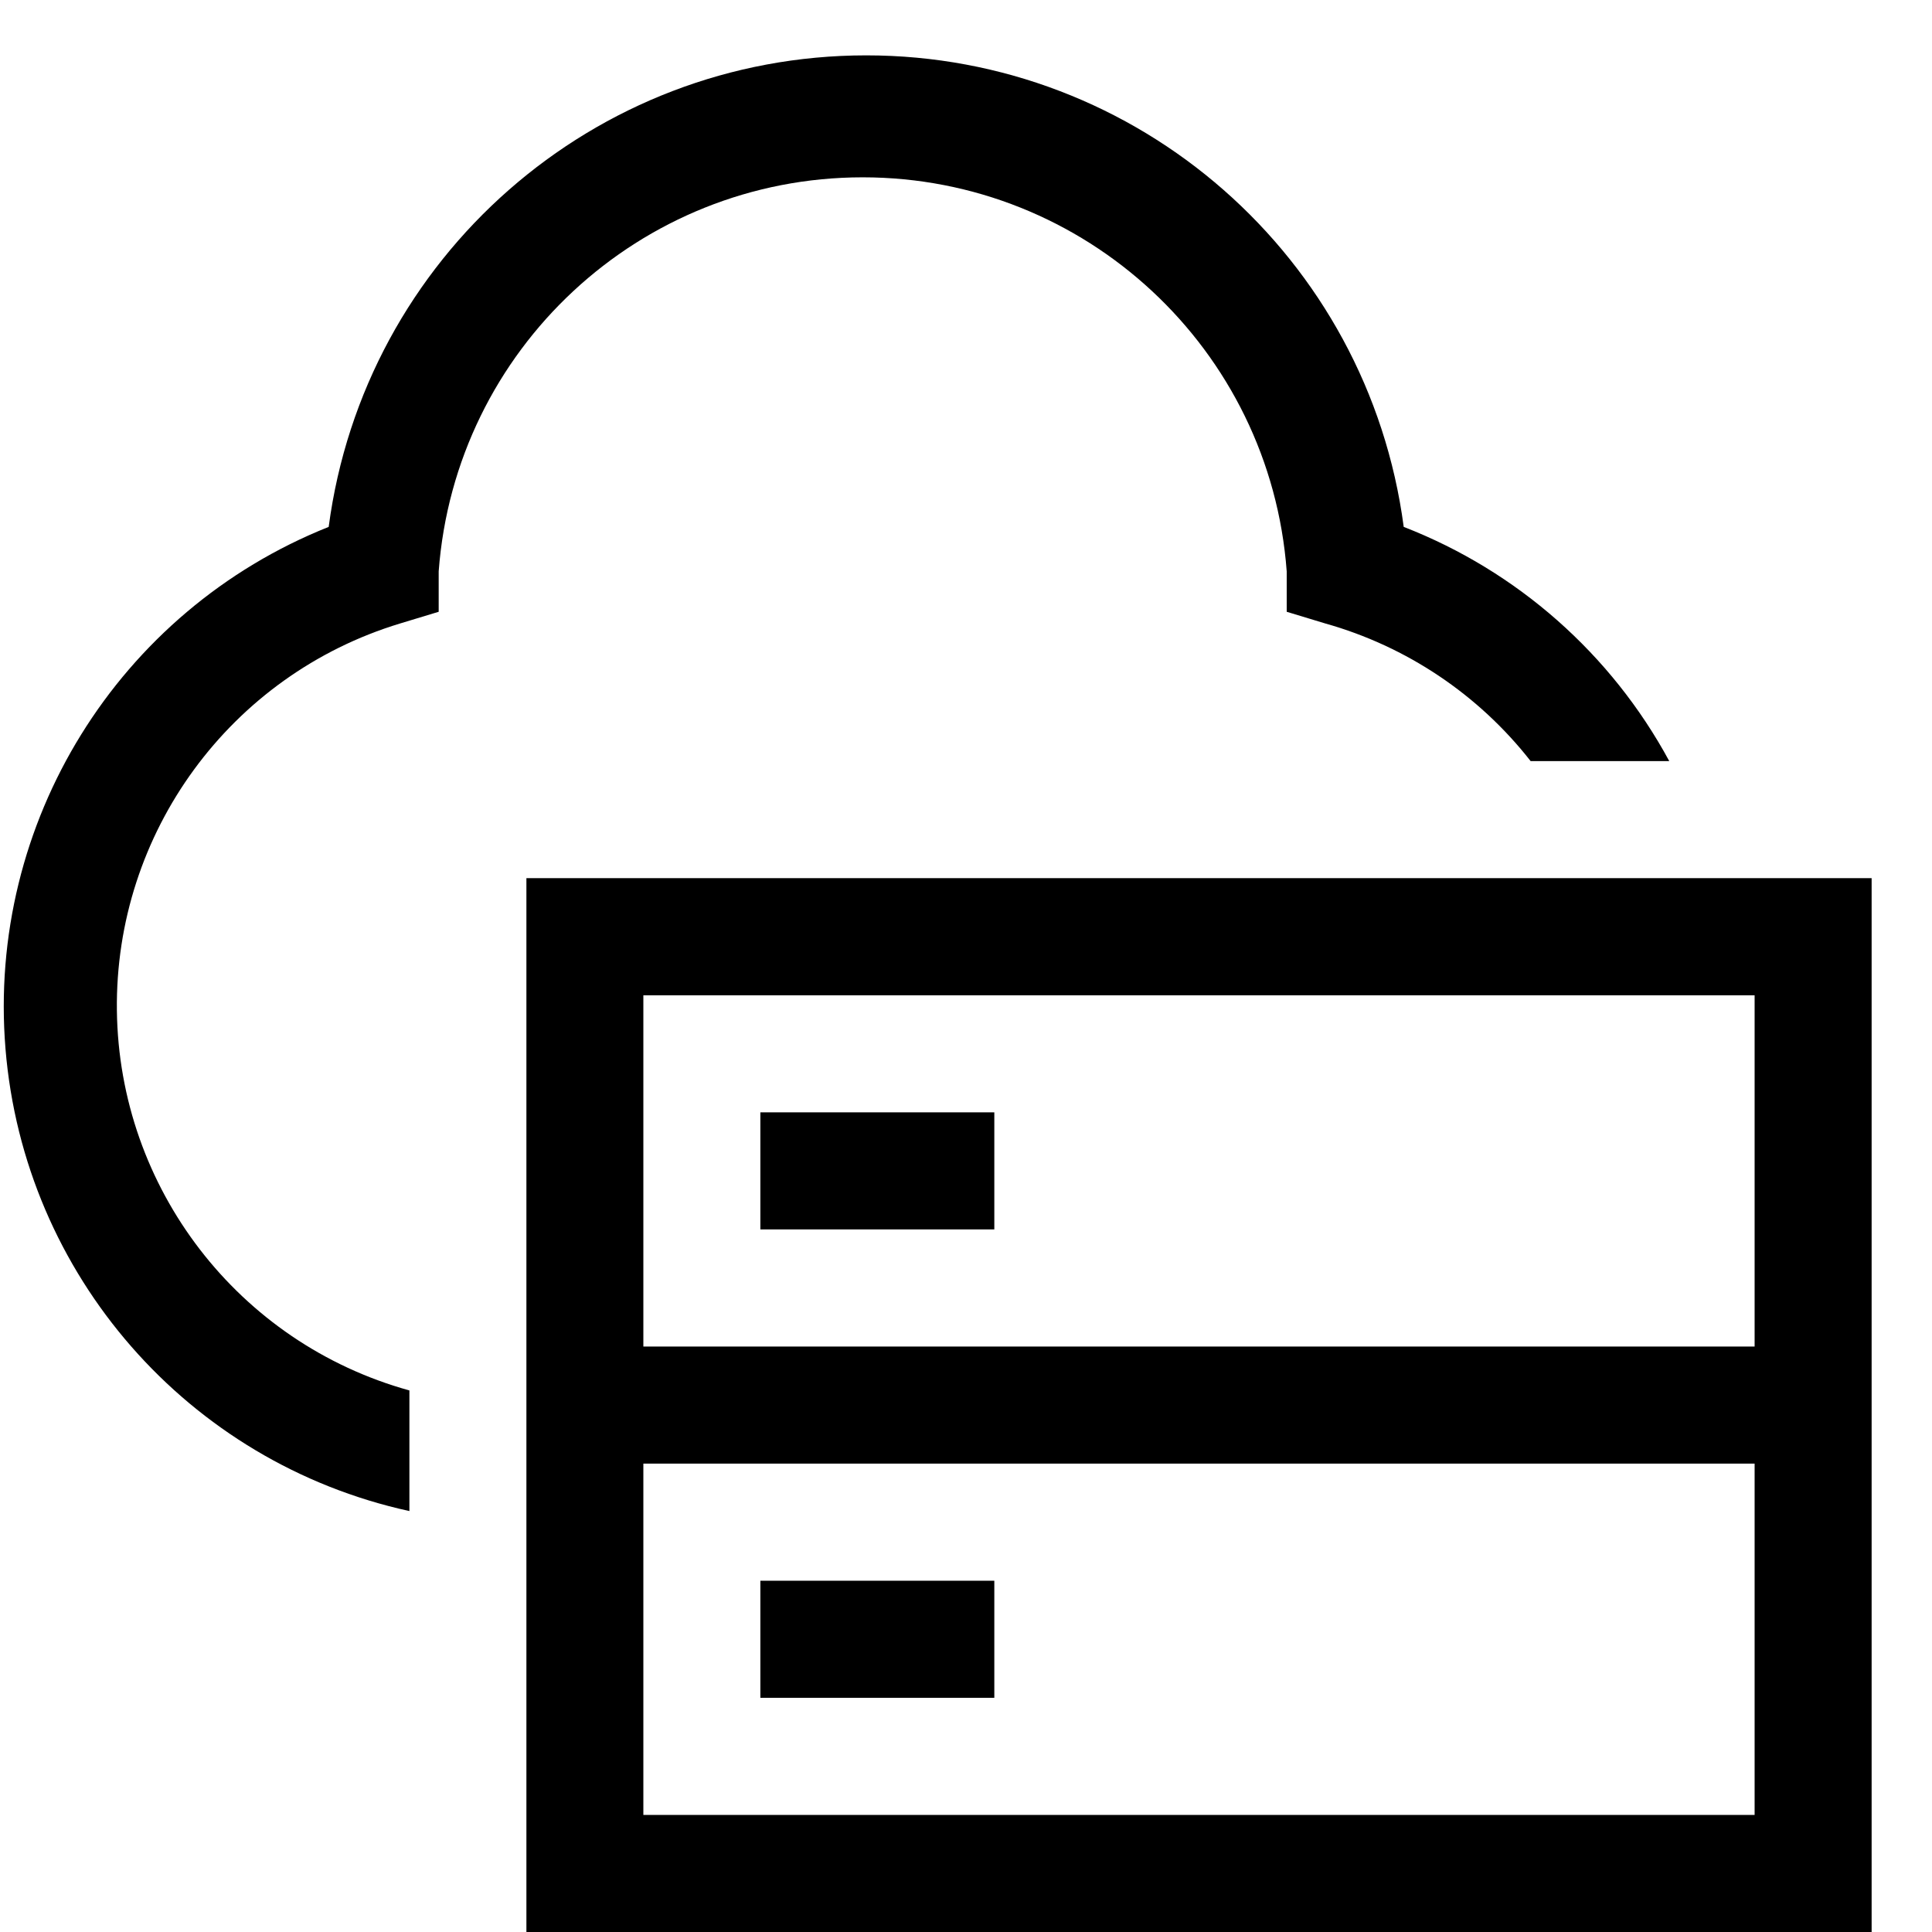
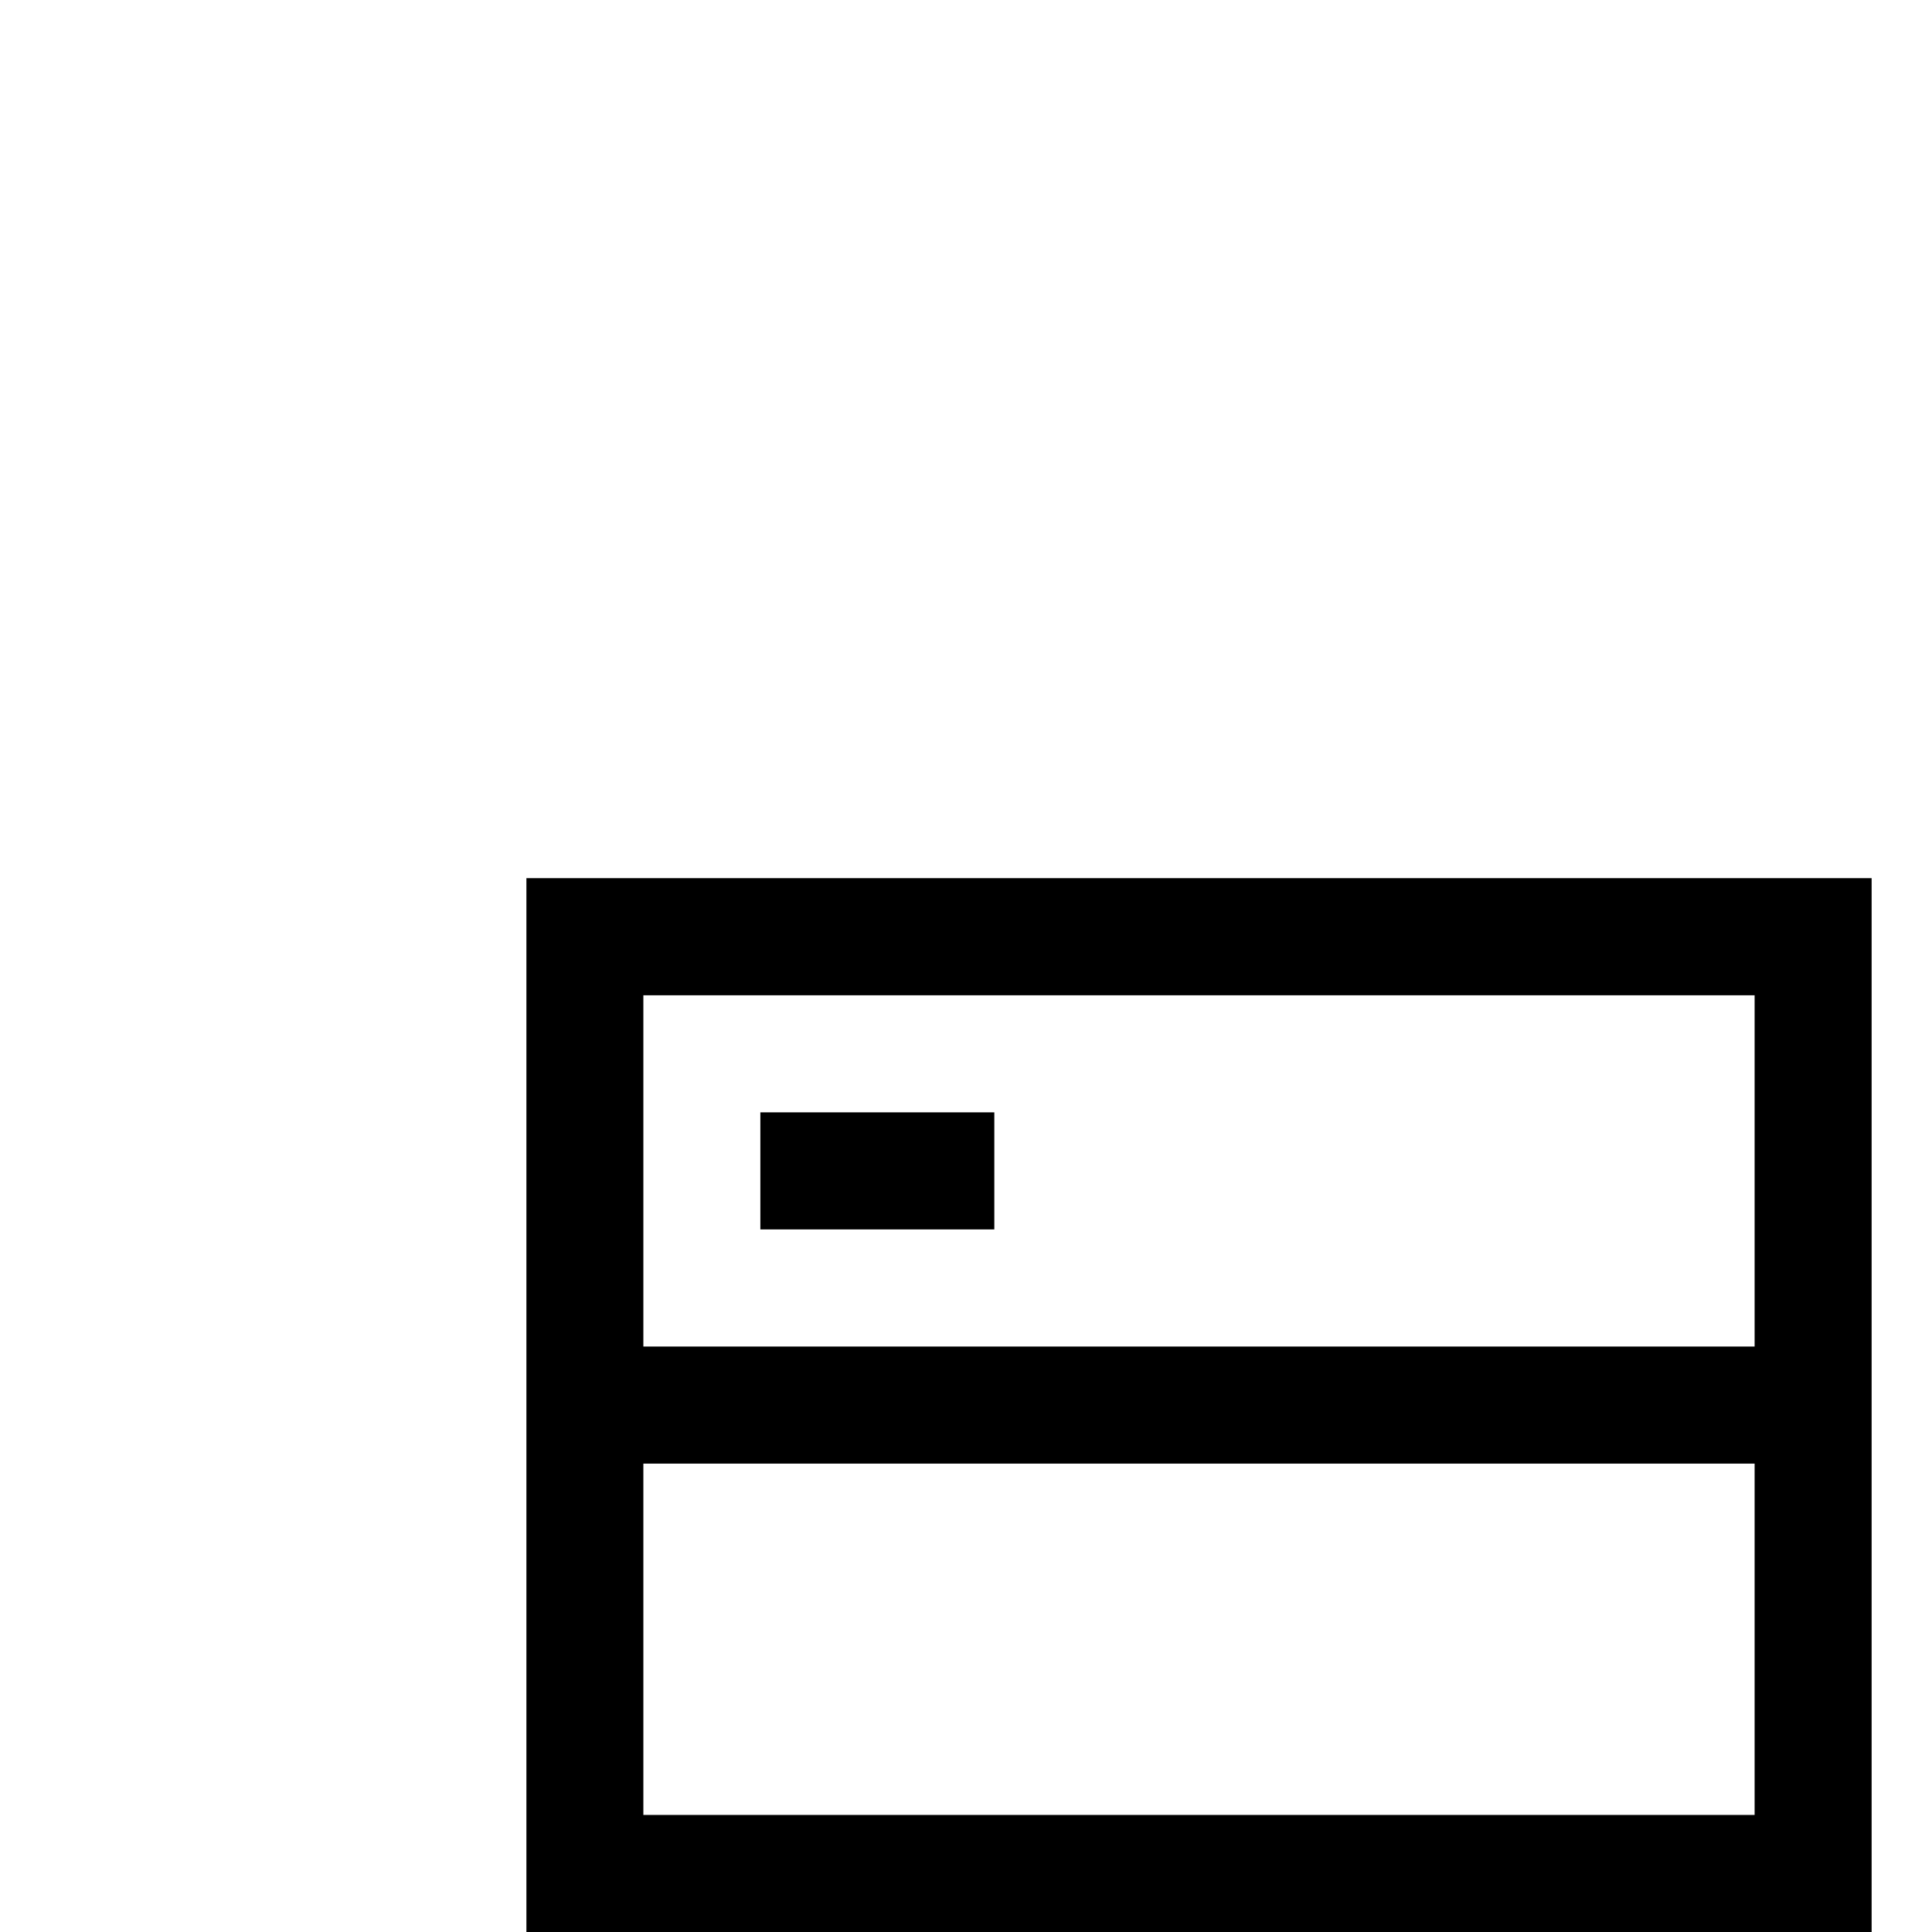
<svg xmlns="http://www.w3.org/2000/svg" width="32" height="32" viewBox="0 0 32 32">
  <g>
    <rect width="3.875" height="1.939" x="12.594" y="18.424" class="euiIcon__fillSecondary" />
-     <rect width="3.875" height="1.939" x="12.594" y="26.182" class="euiIcon__fillSecondary" />
    <path d="M8.719,14.545 L8.719,32 L31,32 L31,14.545 L8.719,14.545 Z M29.062,16.485 L29.062,22.303 L10.656,22.303 L10.656,16.485 L29.062,16.485 Z M10.656,30.061 L10.656,24.242 L29.062,24.242 L29.062,30.061 L10.656,30.061 Z" />
-     <path d="M27.648,12.606 C26.688,10.832 25.129,9.457 23.25,8.727 C22.659,4.257 18.852,0.917 14.347,0.917 C9.843,0.917 6.035,4.257 5.444,8.727 C1.956,10.118 -0.216,13.626 0.091,17.372 C0.398,21.119 3.113,24.225 6.781,25.028 L6.781,23.03 C3.947,22.246 1.972,19.68 1.936,16.737 C1.9,13.794 3.812,11.181 6.626,10.327 L7.266,10.133 L7.266,9.464 C7.539,5.784 10.602,2.937 14.289,2.937 C17.976,2.937 21.039,5.784 21.312,9.464 L21.312,10.133 L21.952,10.327 C23.298,10.706 24.489,11.504 25.352,12.606 L27.648,12.606 Z" />
  </g>
</svg>